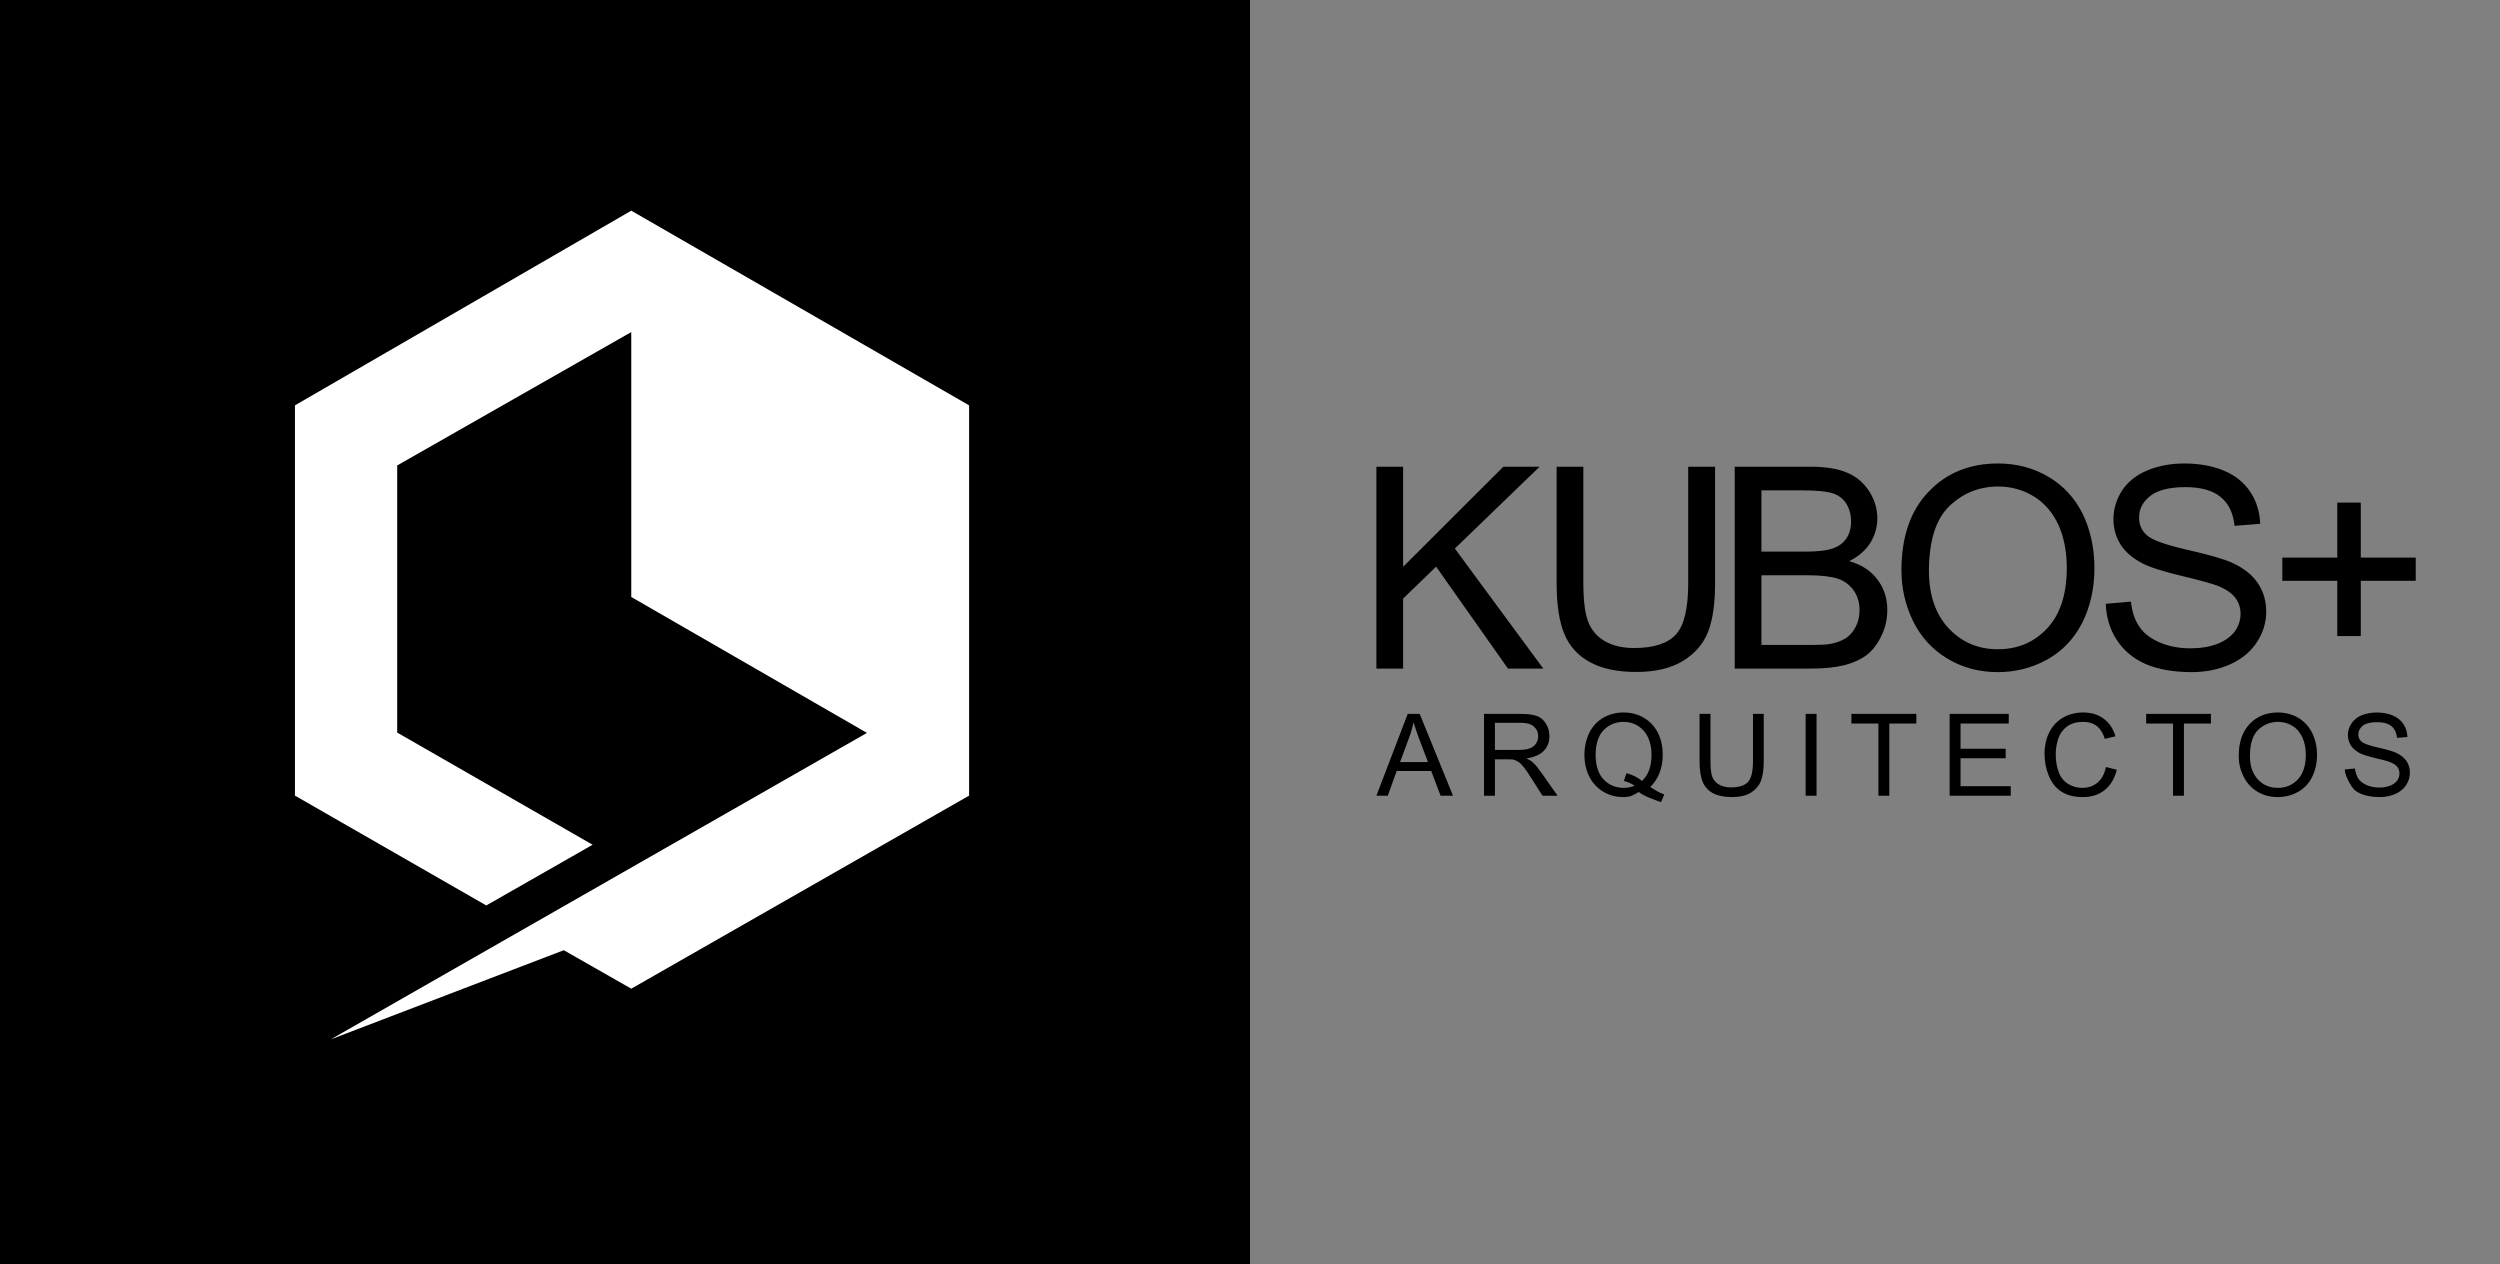
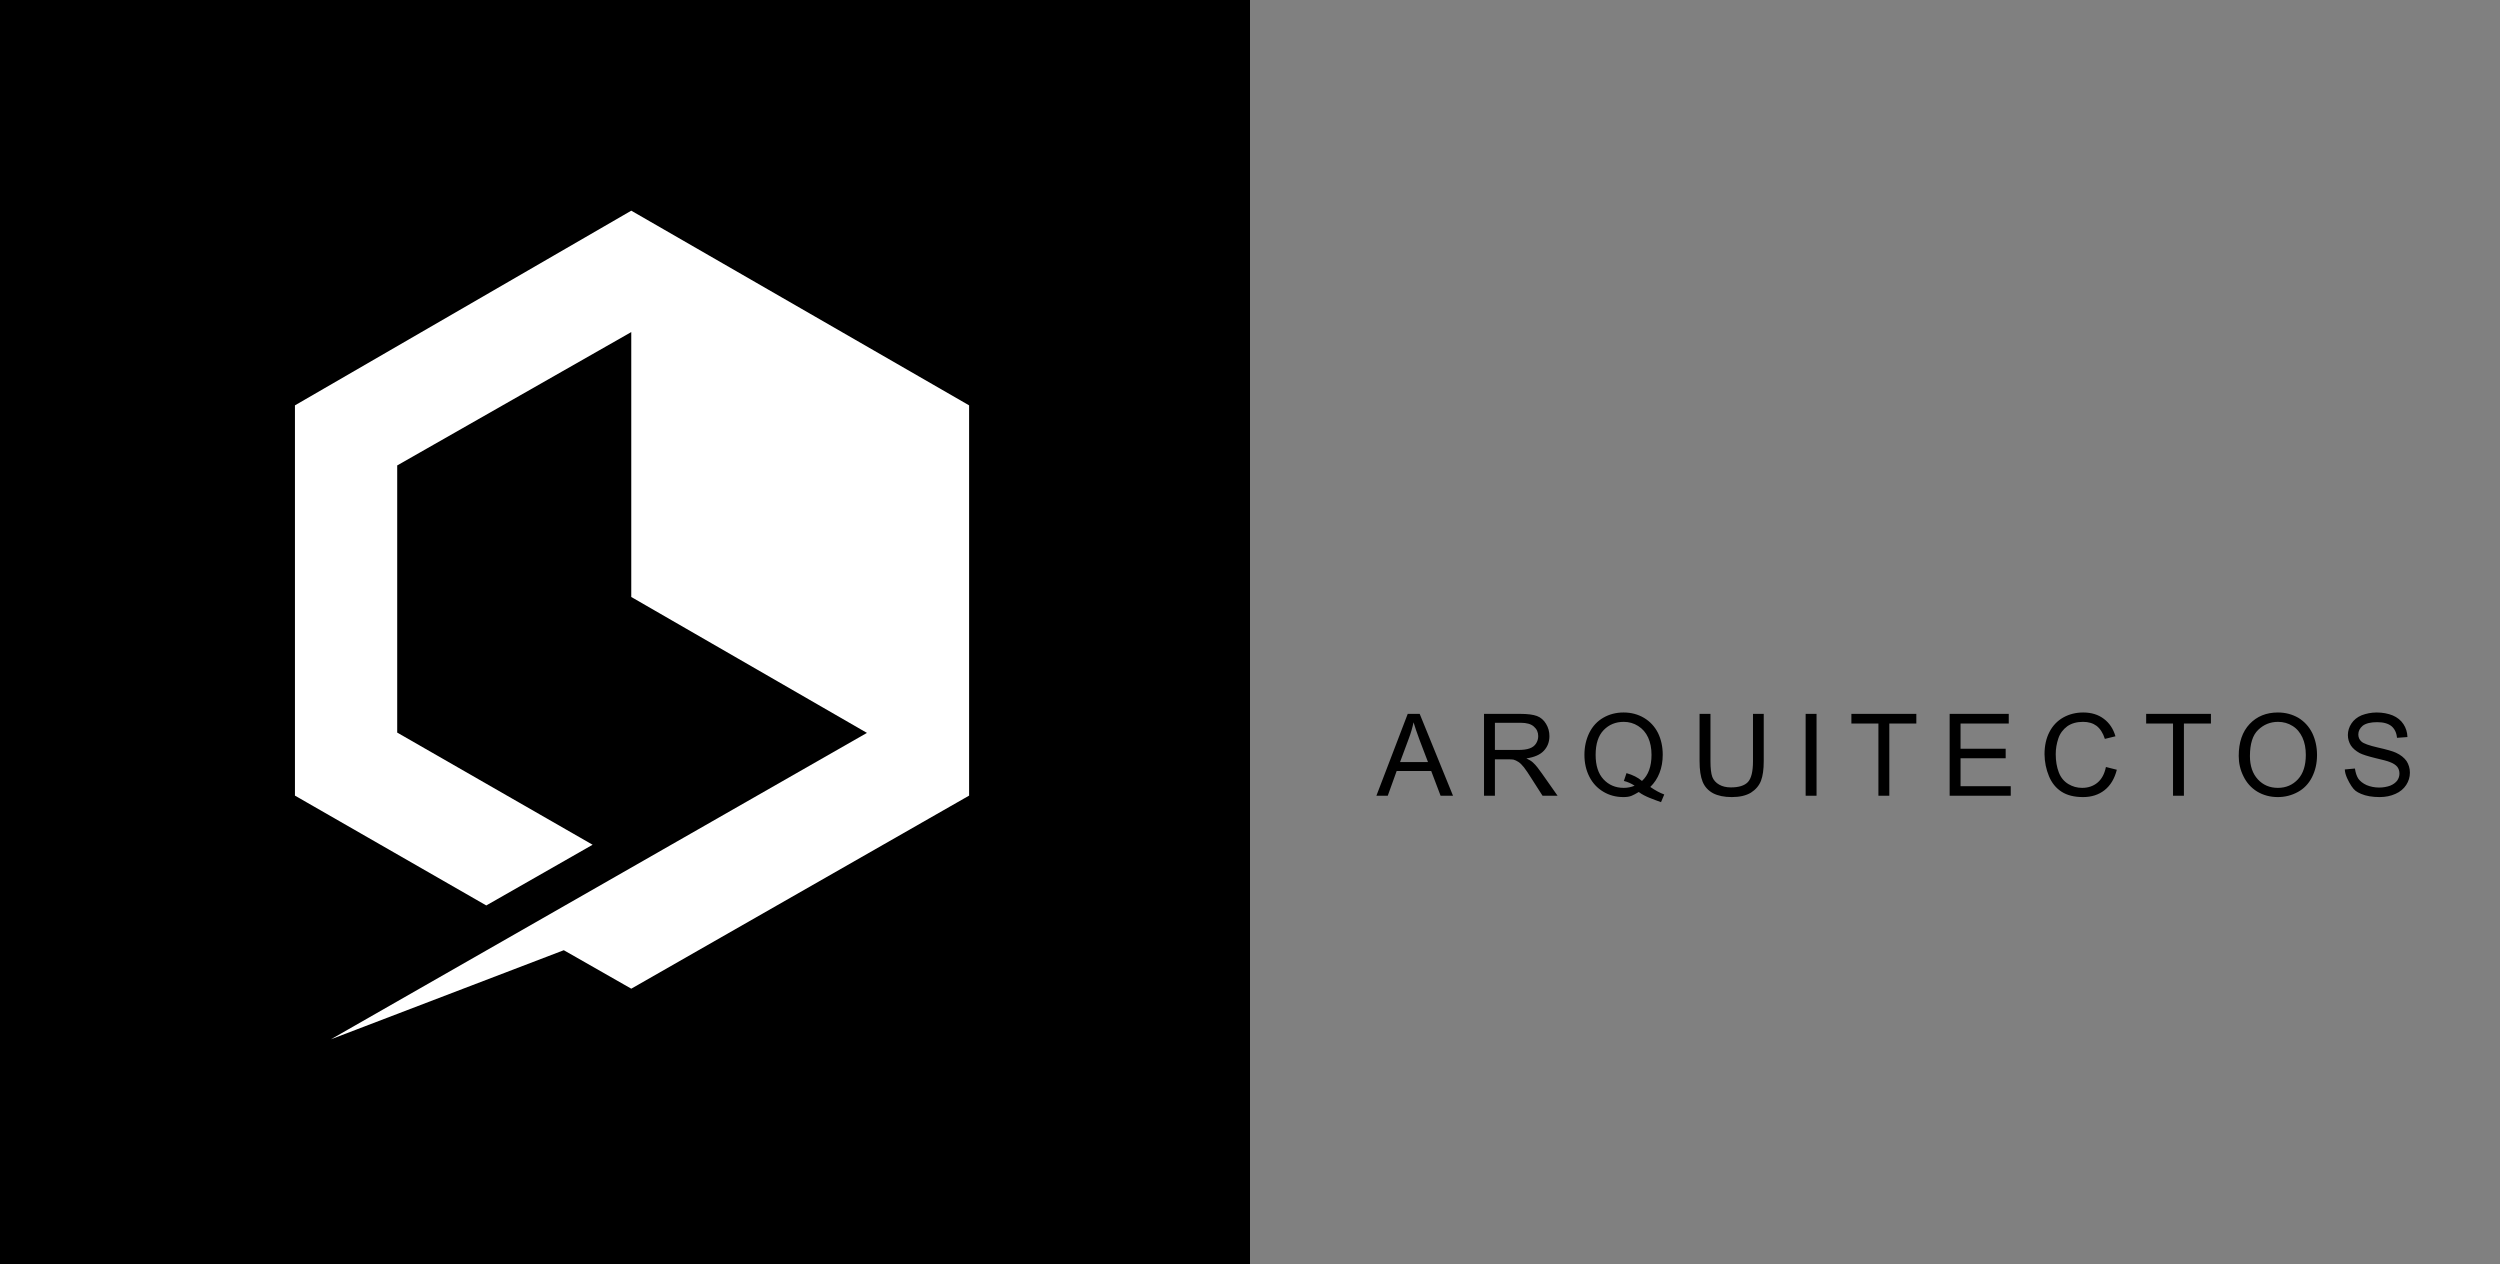
<svg xmlns="http://www.w3.org/2000/svg" width="178" height="90" viewBox="0 0 178 90" fill="none">
  <rect x="0" y="0" width="178" height="90" fill="#808080" stroke="none" />
  <rect width="89" height="90" fill="black" />
  <path d="M23.557 74L40.142 67.655L44.946 70.394L69 56.648V28.861L44.946 15L21 28.861V56.648L34.623 64.468L42.194 60.146L28.281 52.16V33.139L44.946 23.643V42.505L61.726 52.182L23.557 74Z" fill="white" />
-   <path fill-rule="evenodd" clip-rule="evenodd" d="M98 47.603V33.23H99.902V40.356L107.04 33.23H109.619L103.586 39.056L109.882 47.603H107.367L102.252 40.345L99.902 42.619V47.603H98ZM120.2 33.23H122.113V41.526C122.113 42.969 121.949 44.127 121.621 44.969C121.293 45.822 120.703 46.51 119.85 47.046C118.998 47.571 117.883 47.844 116.505 47.844C115.161 47.844 114.057 47.614 113.204 47.144C112.352 46.685 111.74 46.007 111.379 45.133C111.015 44.251 110.832 43.049 110.832 41.526V33.23H112.734V41.526C112.734 42.772 112.855 43.701 113.084 44.28C113.317 44.878 113.715 45.337 114.276 45.658C114.833 45.975 115.522 46.139 116.342 46.139C117.73 46.139 118.724 45.822 119.315 45.188C119.905 44.554 120.2 43.333 120.2 41.526V33.23ZM123.512 47.603V33.23H128.901C130.001 33.23 130.883 33.375 131.546 33.667C132.213 33.951 132.726 34.41 133.109 35.011C133.481 35.609 133.666 36.239 133.666 36.902C133.666 37.514 133.503 38.094 133.175 38.64C132.839 39.179 132.337 39.617 131.666 39.952C132.541 40.203 133.207 40.641 133.666 41.253C134.136 41.865 134.377 42.597 134.377 43.428C134.377 44.105 134.224 44.739 133.94 45.308C133.656 45.887 133.306 46.335 132.89 46.652C132.475 46.958 131.95 47.199 131.316 47.363C130.682 47.516 129.906 47.603 128.999 47.603H123.512ZM125.414 39.274H128.518C129.371 39.274 129.972 39.209 130.333 39.099C130.821 38.961 131.185 38.724 131.426 38.389C131.673 38.054 131.797 37.631 131.797 37.121C131.797 36.651 131.677 36.224 131.458 35.864C131.229 35.503 130.901 35.252 130.475 35.12C130.048 34.978 129.316 34.913 128.289 34.913H125.414V39.274ZM125.414 45.92H128.999C129.611 45.92 130.048 45.898 130.289 45.854C130.726 45.778 131.098 45.636 131.393 45.461C131.688 45.275 131.929 45.002 132.114 44.652C132.304 44.302 132.399 43.898 132.399 43.439C132.399 42.9 132.26 42.433 131.983 42.04C131.706 41.646 131.327 41.365 130.846 41.198C130.355 41.045 129.655 40.958 128.737 40.958H125.414V45.92ZM135.383 40.619C135.383 38.236 136.017 36.367 137.306 35.022C138.582 33.674 140.232 33 142.258 33C143.591 33 144.783 33.317 145.854 33.951C146.914 34.574 147.734 35.47 148.292 36.596C148.838 37.733 149.122 39.012 149.122 40.444C149.122 41.908 148.827 43.209 148.248 44.357C147.658 45.505 146.816 46.379 145.745 46.969C144.666 47.559 143.5 47.855 142.247 47.855C140.899 47.855 139.689 47.527 138.618 46.871C137.558 46.226 136.749 45.33 136.202 44.204C135.656 43.078 135.383 41.876 135.383 40.619ZM137.339 40.651C137.346 42.378 137.813 43.737 138.738 44.728C139.671 45.727 140.841 46.226 142.247 46.226C143.675 46.226 144.852 45.723 145.778 44.718C146.696 43.723 147.155 42.291 147.155 40.444C147.155 39.278 146.958 38.258 146.565 37.383C146.171 36.52 145.592 35.842 144.838 35.361C144.072 34.891 143.22 34.64 142.269 34.64C140.928 34.64 139.773 35.102 138.804 36.028C137.835 36.953 137.346 38.494 137.339 40.651ZM149.931 42.99L151.724 42.837C151.8 43.559 151.997 44.149 152.314 44.608C152.62 45.078 153.101 45.45 153.757 45.734C154.402 46.018 155.145 46.16 155.965 46.16C156.686 46.16 157.324 46.055 157.878 45.843C158.435 45.625 158.851 45.319 159.124 44.947C159.386 44.575 159.528 44.16 159.528 43.712C159.528 43.264 159.397 42.87 159.135 42.542C158.872 42.204 158.435 41.919 157.845 41.69C157.462 41.548 156.599 41.307 155.276 40.99C153.965 40.673 153.035 40.378 152.511 40.094C151.822 39.733 151.308 39.285 150.98 38.76C150.642 38.225 150.478 37.624 150.478 36.968C150.478 36.236 150.685 35.558 151.09 34.924C151.505 34.301 152.106 33.82 152.893 33.492C153.68 33.164 154.566 33 155.528 33C156.599 33 157.539 33.175 158.348 33.514C159.157 33.853 159.791 34.366 160.228 35.033C160.665 35.689 160.895 36.454 160.927 37.296L159.102 37.438C159.004 36.531 158.676 35.842 158.107 35.383C157.55 34.924 156.708 34.683 155.604 34.683C154.456 34.683 153.615 34.902 153.09 35.317C152.565 35.733 152.303 36.246 152.303 36.848C152.303 37.361 152.489 37.788 152.861 38.115C153.221 38.443 154.183 38.793 155.724 39.143C157.266 39.493 158.337 39.799 158.905 40.061C159.736 40.433 160.359 40.925 160.752 41.515C161.157 42.105 161.354 42.783 161.354 43.559C161.354 44.324 161.135 45.042 160.698 45.712C160.261 46.39 159.627 46.915 158.818 47.286C157.998 47.658 157.08 47.855 156.052 47.855C154.752 47.855 153.658 47.658 152.784 47.286C151.91 46.904 151.221 46.335 150.718 45.57C150.226 44.816 149.964 43.952 149.931 42.99ZM166.414 45.286V41.351H162.501V39.7H166.414V35.787H168.087V39.7H172V41.351H168.087V45.286H166.414Z" fill="black" />
  <path fill-rule="evenodd" clip-rule="evenodd" d="M98 56.654L100.23 50.828H101.082L103.454 56.654H102.569L101.902 54.894H99.443L98.809 56.654H98ZM99.683 54.26H101.673L101.061 52.653C100.878 52.158 100.74 51.75 100.645 51.429C100.565 51.808 100.456 52.183 100.317 52.555L99.683 54.26ZM105.662 56.654V50.828H108.242C108.767 50.828 109.164 50.879 109.433 50.981C109.703 51.083 109.918 51.269 110.078 51.538C110.239 51.801 110.319 52.092 110.319 52.413C110.319 52.828 110.184 53.178 109.914 53.462C109.652 53.739 109.24 53.917 108.679 53.998C108.883 54.092 109.04 54.191 109.149 54.293C109.368 54.489 109.565 54.763 109.783 55.069L110.898 56.654H109.827L109.051 55.441C108.832 55.091 108.65 54.821 108.504 54.632C108.359 54.449 108.227 54.322 108.111 54.249C107.991 54.172 107.881 54.118 107.761 54.085C107.674 54.071 107.528 54.063 107.324 54.063H106.438V56.654H105.662ZM106.438 53.397H108.089C108.439 53.397 108.712 53.36 108.909 53.287C109.113 53.214 109.266 53.098 109.368 52.937C109.47 52.777 109.521 52.602 109.521 52.413C109.521 52.136 109.419 51.91 109.215 51.735C109.018 51.553 108.705 51.462 108.275 51.462H106.438V53.397ZM117.5 56.031C117.857 56.279 118.189 56.457 118.495 56.566L118.265 57.113C117.85 56.96 117.096 56.719 116.68 56.391C116.254 56.632 116.101 56.752 115.587 56.752C115.055 56.752 114.578 56.625 114.155 56.37C113.725 56.114 113.394 55.758 113.161 55.298C112.928 54.839 112.811 54.322 112.811 53.746C112.811 53.171 112.928 52.646 113.161 52.172C113.394 51.706 113.725 51.349 114.155 51.101C114.585 50.853 115.066 50.729 115.598 50.729C116.137 50.729 116.622 50.857 117.052 51.112C117.482 51.367 117.813 51.724 118.047 52.183C118.273 52.642 118.386 53.16 118.386 53.735C118.386 54.216 118.309 54.65 118.156 55.036C118.01 55.415 117.792 55.746 117.5 56.031ZM115.806 55.047C116.25 55.171 116.618 55.357 116.91 55.604C117.362 55.189 117.588 54.57 117.588 53.746C117.588 53.273 117.507 52.861 117.347 52.511C117.187 52.161 116.95 51.888 116.637 51.691C116.331 51.495 115.988 51.396 115.609 51.396C115.033 51.396 114.556 51.593 114.177 51.986C113.798 52.38 113.609 52.967 113.609 53.746C113.609 54.504 113.795 55.083 114.166 55.484C114.545 55.892 115.026 56.096 115.609 56.096C115.879 56.096 116.137 56.045 116.385 55.943C116.145 55.783 115.89 55.67 115.62 55.604L115.806 55.047ZM124.813 50.828H125.578V54.194C125.578 54.785 125.512 55.255 125.381 55.593C125.25 55.932 125.009 56.217 124.671 56.435C124.321 56.647 123.865 56.752 123.304 56.752C122.765 56.752 122.321 56.661 121.971 56.479C121.621 56.289 121.373 56.016 121.227 55.659C121.082 55.302 121.009 54.814 121.009 54.194V50.828H121.785V54.194C121.785 54.697 121.829 55.08 121.916 55.32C122.011 55.553 122.175 55.736 122.408 55.867C122.634 55.998 122.911 56.063 123.239 56.063C123.807 56.063 124.212 55.936 124.452 55.681C124.692 55.426 124.813 54.93 124.813 54.194V50.828ZM128.562 56.654V50.828H129.338V56.654H128.562ZM133.743 56.654V51.516H131.819V50.828H136.443V51.516H134.519V56.654H133.743ZM138.815 56.654V50.828H143.023V51.516H139.591V53.309H142.804V53.987H139.591V55.976H143.165V56.654H138.815ZM149.942 54.61L150.718 54.806C150.558 55.441 150.266 55.925 149.844 56.26C149.428 56.588 148.915 56.752 148.313 56.752C147.687 56.752 147.177 56.625 146.783 56.37C146.39 56.118 146.084 55.746 145.887 55.266C145.683 54.777 145.577 54.256 145.57 53.703C145.57 53.098 145.686 52.569 145.92 52.118C146.153 51.666 146.484 51.32 146.914 51.079C147.337 50.846 147.807 50.729 148.324 50.729C148.907 50.729 149.396 50.879 149.789 51.178C150.19 51.476 150.467 51.892 150.62 52.424L149.866 52.609C149.734 52.183 149.527 51.877 149.275 51.68C149.02 51.491 148.7 51.396 148.313 51.396C147.862 51.396 147.486 51.502 147.188 51.713C146.892 51.932 146.674 52.216 146.554 52.577C146.433 52.937 146.368 53.309 146.368 53.692C146.368 54.194 146.444 54.621 146.586 54.992C146.729 55.364 146.958 55.637 147.264 55.823C147.563 56.005 147.891 56.096 148.248 56.096C148.678 56.096 149.042 55.972 149.341 55.725C149.64 55.477 149.84 55.105 149.942 54.61ZM154.719 56.654V51.516H152.806V50.828H157.419V51.516H155.495V56.654H154.719ZM159.397 53.823C159.397 52.85 159.659 52.096 160.173 51.549C160.69 51.003 161.361 50.729 162.184 50.729C162.731 50.729 163.212 50.861 163.649 51.112C164.075 51.374 164.403 51.735 164.633 52.194C164.851 52.653 164.972 53.167 164.972 53.757C164.972 54.347 164.851 54.872 164.611 55.342C164.381 55.801 164.032 56.162 163.605 56.391C163.168 56.632 162.687 56.752 162.184 56.752C161.638 56.752 161.146 56.621 160.709 56.359C160.282 56.096 159.954 55.725 159.736 55.276C159.506 54.817 159.397 54.337 159.397 53.823ZM160.195 53.834C160.195 54.533 160.384 55.087 160.763 55.495C161.135 55.896 161.609 56.096 162.184 56.096C162.76 56.096 163.237 55.892 163.616 55.484C163.988 55.08 164.174 54.5 164.174 53.746C164.174 53.273 164.094 52.861 163.933 52.511C163.769 52.161 163.54 51.877 163.234 51.691C162.928 51.495 162.578 51.396 162.195 51.396C161.649 51.396 161.179 51.586 160.785 51.965C160.392 52.336 160.195 52.959 160.195 53.834ZM166.95 54.785L167.671 54.719C167.715 55.014 167.792 55.255 167.912 55.441C168.043 55.626 168.24 55.779 168.502 55.9C168.765 56.009 169.071 56.074 169.399 56.074C169.694 56.074 169.956 56.02 170.175 55.943C170.393 55.856 170.568 55.725 170.677 55.583C170.787 55.429 170.841 55.255 170.841 55.08C170.841 54.894 170.787 54.73 170.688 54.599C170.579 54.468 170.404 54.347 170.164 54.26C170.011 54.194 169.65 54.096 169.125 53.976C168.59 53.845 168.207 53.724 167.999 53.615C167.726 53.462 167.508 53.276 167.376 53.069C167.245 52.85 167.169 52.609 167.169 52.336C167.169 52.041 167.256 51.768 167.42 51.516C167.584 51.265 167.835 51.057 168.152 50.926C168.469 50.806 168.83 50.729 169.224 50.729C169.65 50.729 170.032 50.806 170.36 50.937C170.688 51.079 170.951 51.287 171.126 51.56C171.3 51.822 171.399 52.129 171.41 52.478L170.666 52.533C170.634 52.161 170.492 51.888 170.273 51.702C170.043 51.516 169.705 51.418 169.256 51.418C168.786 51.418 168.448 51.505 168.229 51.669C168.021 51.844 167.912 52.052 167.912 52.292C167.912 52.5 167.988 52.675 168.142 52.806C168.284 52.937 168.677 53.08 169.3 53.222C169.923 53.364 170.36 53.484 170.59 53.593C170.929 53.746 171.18 53.954 171.344 54.184C171.497 54.424 171.585 54.697 171.585 55.014C171.585 55.328 171.497 55.619 171.322 55.889C171.147 56.162 170.885 56.38 170.557 56.523C170.218 56.676 169.847 56.752 169.431 56.752C168.907 56.752 168.458 56.676 168.109 56.523C167.759 56.37 167.628 56.271 167.42 55.965C167.223 55.659 166.961 55.178 166.95 54.785Z" fill="black" />
</svg>